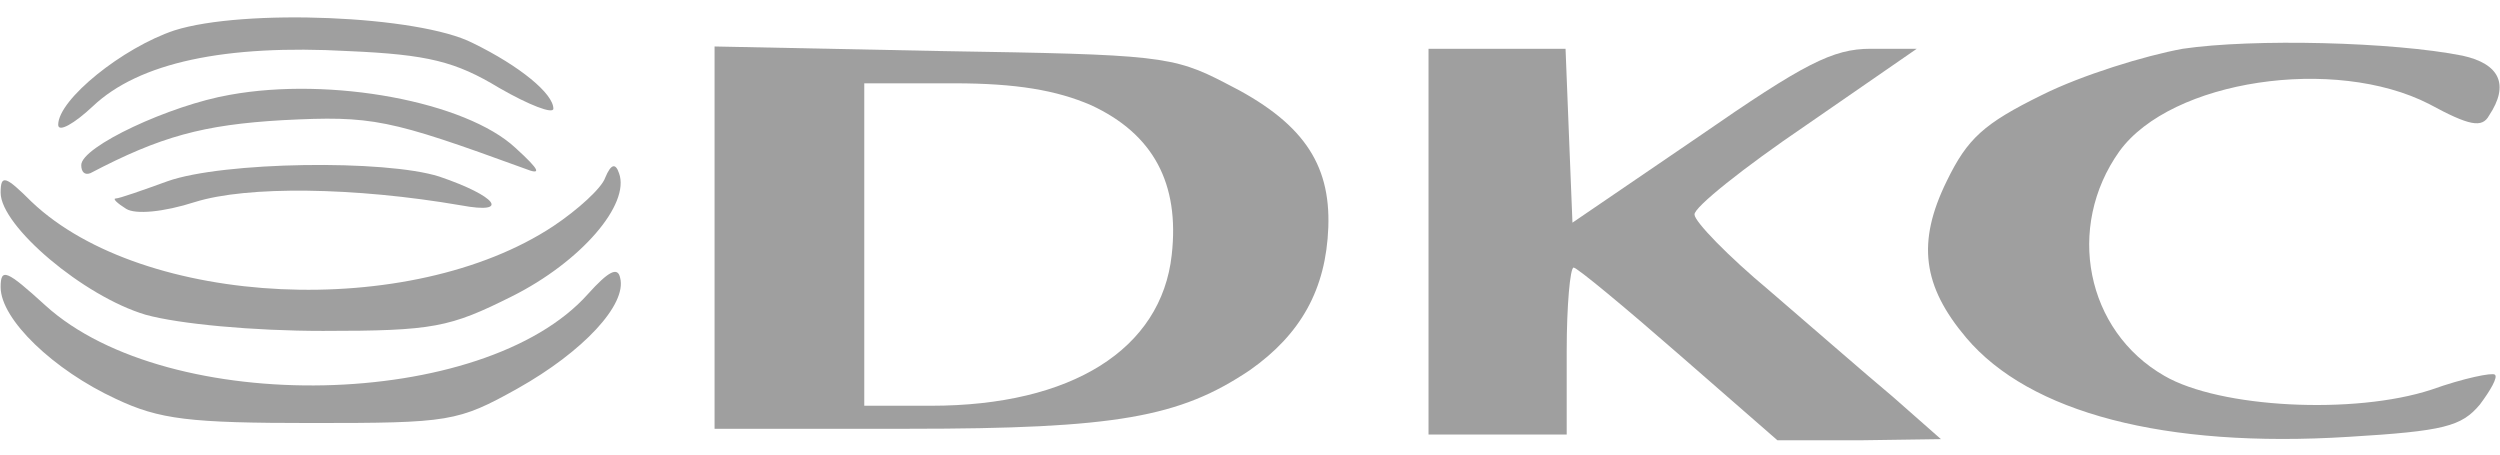
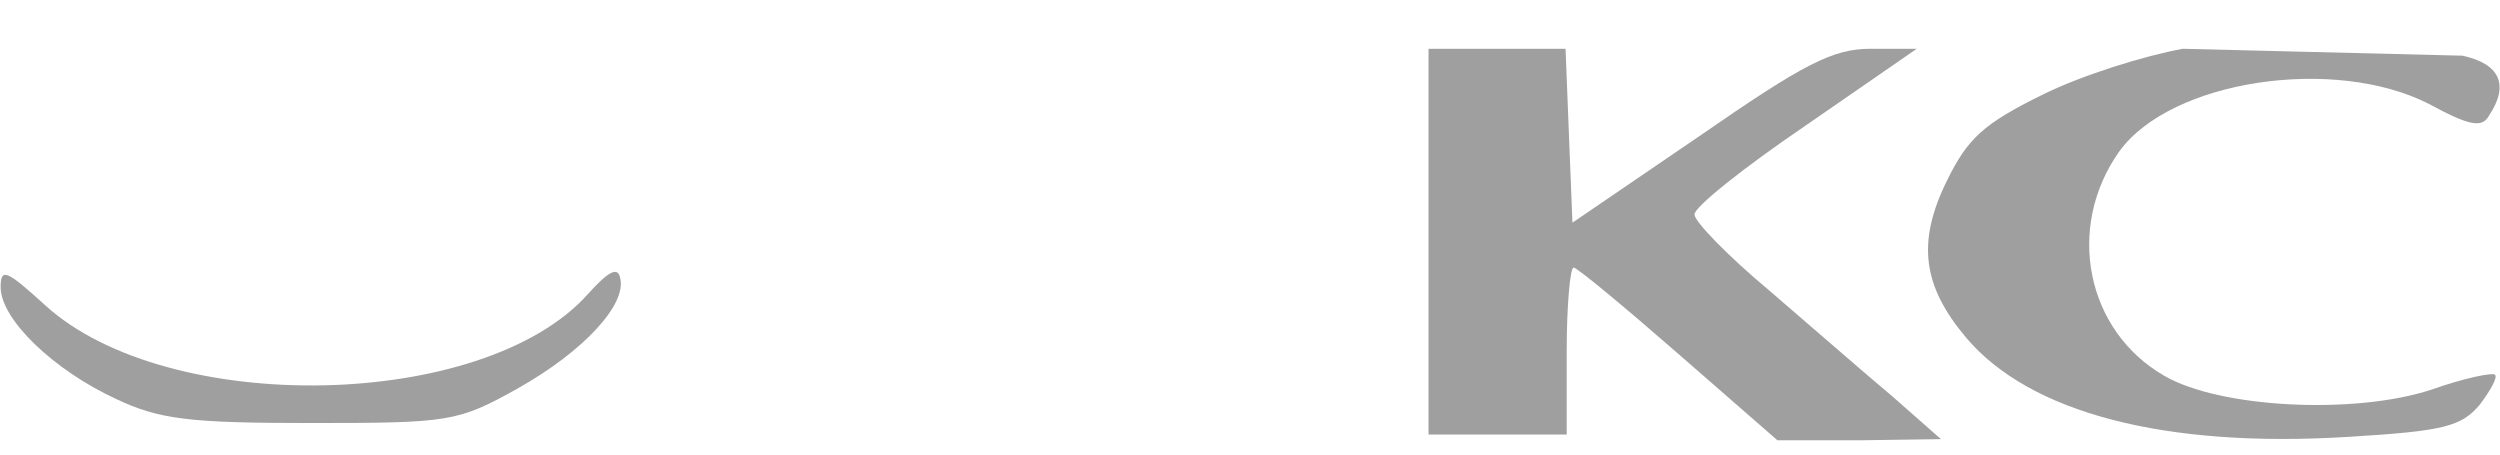
<svg xmlns="http://www.w3.org/2000/svg" width="110" height="20" viewBox="0 0 110 20" fill="none">
-   <path d="M7.678 1.336C5.398 2.096 2.561 4.376 2.561 5.49C2.561 5.845 3.27 5.44 4.081 4.68C6.108 2.754 9.908 1.944 15.329 2.248C18.825 2.4 20.041 2.704 21.966 3.869C23.284 4.629 24.348 5.034 24.348 4.781C24.348 4.122 22.878 2.906 20.801 1.893C18.42 0.677 10.718 0.373 7.678 1.336Z" fill="#9F9F9F" />
-   <path d="M96.041 2.146C94.369 2.45 91.582 3.312 89.86 4.173C87.276 5.44 86.566 6.098 85.654 7.973C84.337 10.659 84.59 12.584 86.516 14.864C89.302 18.157 95.231 19.728 103.337 19.221C107.542 18.968 108.302 18.765 109.113 17.802C109.569 17.194 109.924 16.586 109.772 16.485C109.67 16.384 108.404 16.637 106.985 17.144C103.59 18.259 97.662 17.954 95.231 16.536C91.785 14.56 90.873 10 93.254 6.656C95.534 3.514 102.729 2.45 106.884 4.578C108.657 5.541 109.214 5.642 109.518 5.085C110.43 3.717 109.974 2.805 108.353 2.45C105.313 1.842 99.132 1.69 96.041 2.146Z" fill="#9F9F9F" />
-   <path d="M31.441 10.456V18.866H39.953C49.124 18.866 51.91 18.36 55.001 16.282C57.23 14.711 58.345 12.736 58.446 10C58.548 7.162 57.281 5.338 53.937 3.666C51.606 2.45 50.948 2.4 41.473 2.248L31.441 2.045V10.456ZM48.009 4.629C50.745 5.896 51.91 8.074 51.556 11.216C51.1 15.37 47.148 17.853 40.966 17.853H38.028V10.759V3.666H41.98C44.716 3.666 46.489 3.97 48.009 4.629Z" fill="#9F9F9F" />
+   <path d="M96.041 2.146C94.369 2.45 91.582 3.312 89.86 4.173C87.276 5.44 86.566 6.098 85.654 7.973C84.337 10.659 84.59 12.584 86.516 14.864C89.302 18.157 95.231 19.728 103.337 19.221C107.542 18.968 108.302 18.765 109.113 17.802C109.569 17.194 109.924 16.586 109.772 16.485C109.67 16.384 108.404 16.637 106.985 17.144C103.59 18.259 97.662 17.954 95.231 16.536C91.785 14.56 90.873 10 93.254 6.656C95.534 3.514 102.729 2.45 106.884 4.578C108.657 5.541 109.214 5.642 109.518 5.085C110.43 3.717 109.974 2.805 108.353 2.45Z" fill="#9F9F9F" />
  <path d="M62.855 10.608V19.12H65.895H68.935V15.421C68.935 13.445 69.087 11.773 69.239 11.773C69.391 11.773 71.468 13.496 73.849 15.573L78.207 19.373H81.804L85.401 19.322L83.273 17.448C82.057 16.434 79.625 14.306 77.852 12.786C76.028 11.266 74.559 9.746 74.559 9.442C74.508 9.138 76.737 7.365 79.423 5.541L84.337 2.146H82.311C80.639 2.146 79.372 2.805 74.761 5.997L69.188 9.797L69.036 5.997L68.884 2.146H65.895H62.855V10.608Z" fill="#9F9F9F" />
-   <path d="M10.111 4.173C7.476 4.629 3.575 6.453 3.575 7.263C3.575 7.567 3.727 7.719 3.98 7.618C7.071 5.997 8.945 5.49 12.441 5.287C16.393 5.085 17.103 5.237 23.081 7.415C23.841 7.719 23.791 7.517 22.676 6.503C20.497 4.477 14.569 3.362 10.111 4.173Z" fill="#9F9F9F" />
-   <path d="M7.375 7.973C6.26 8.378 5.247 8.733 5.095 8.733C4.943 8.733 5.145 8.936 5.551 9.189C5.956 9.442 7.172 9.341 8.591 8.885C10.871 8.176 15.583 8.226 20.295 9.037C22.473 9.442 21.865 8.632 19.332 7.77C16.951 7.01 9.807 7.112 7.375 7.973Z" fill="#9F9F9F" />
-   <path d="M26.628 7.821C26.476 8.277 25.412 9.24 24.348 9.949C18.065 14.104 6.311 13.546 1.396 8.885C0.23 7.72 0.028 7.669 0.028 8.48C0.028 9.949 3.676 13.04 6.412 13.85C7.881 14.256 11.124 14.56 14.214 14.56C19.078 14.56 19.788 14.408 22.524 13.04C25.564 11.52 27.742 8.986 27.236 7.618C27.084 7.162 26.881 7.213 26.628 7.821Z" fill="#9F9F9F" />
  <path d="M25.868 12.939C21.308 18.056 7.425 18.36 2.004 13.445C0.281 11.875 0.028 11.773 0.028 12.635C0.028 14.053 2.358 16.283 5.095 17.549C7.02 18.461 8.337 18.613 13.708 18.613C19.788 18.613 20.142 18.563 22.777 17.093C25.665 15.472 27.59 13.395 27.287 12.229C27.185 11.723 26.78 11.925 25.868 12.939Z" fill="#9F9F9F" />
</svg>